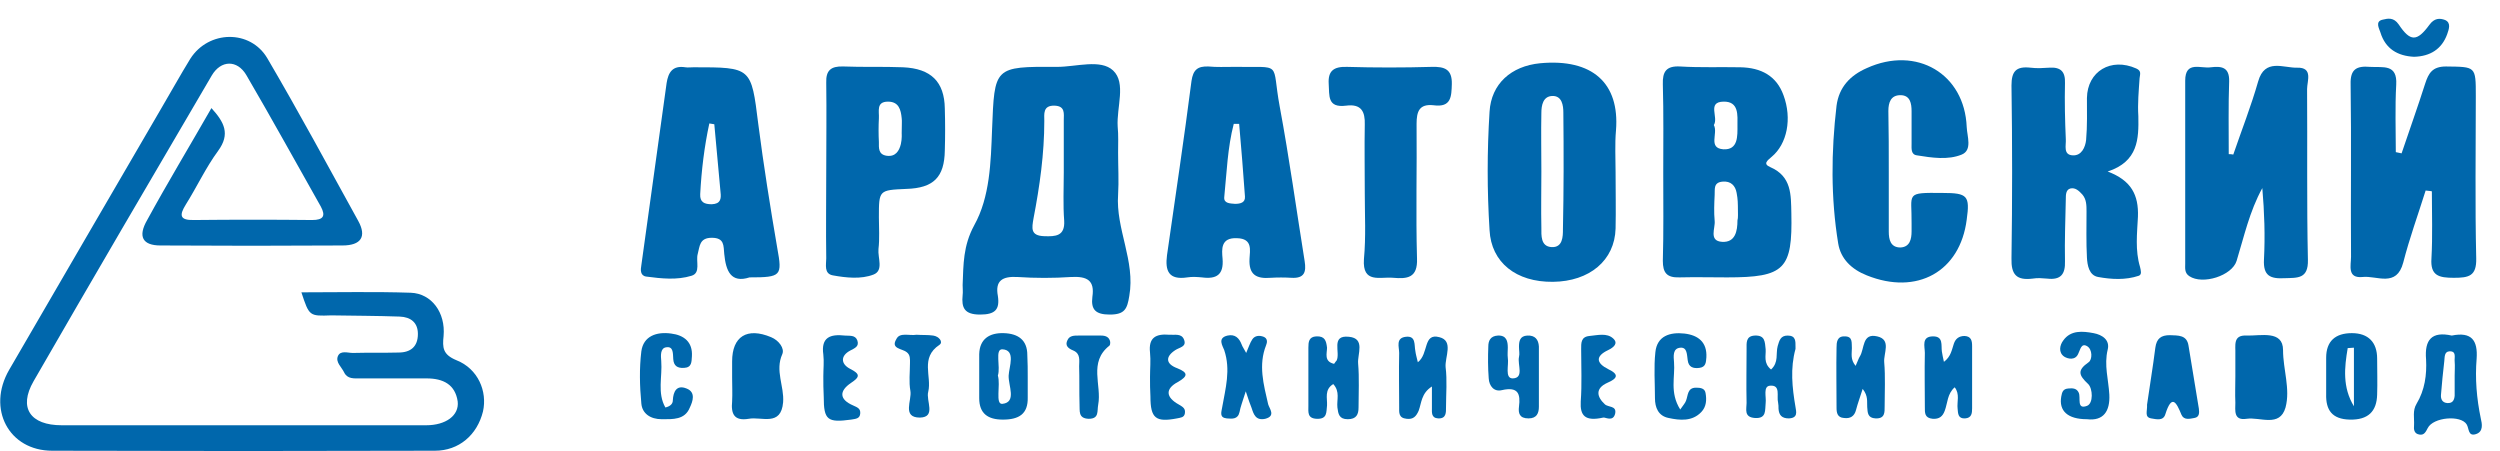
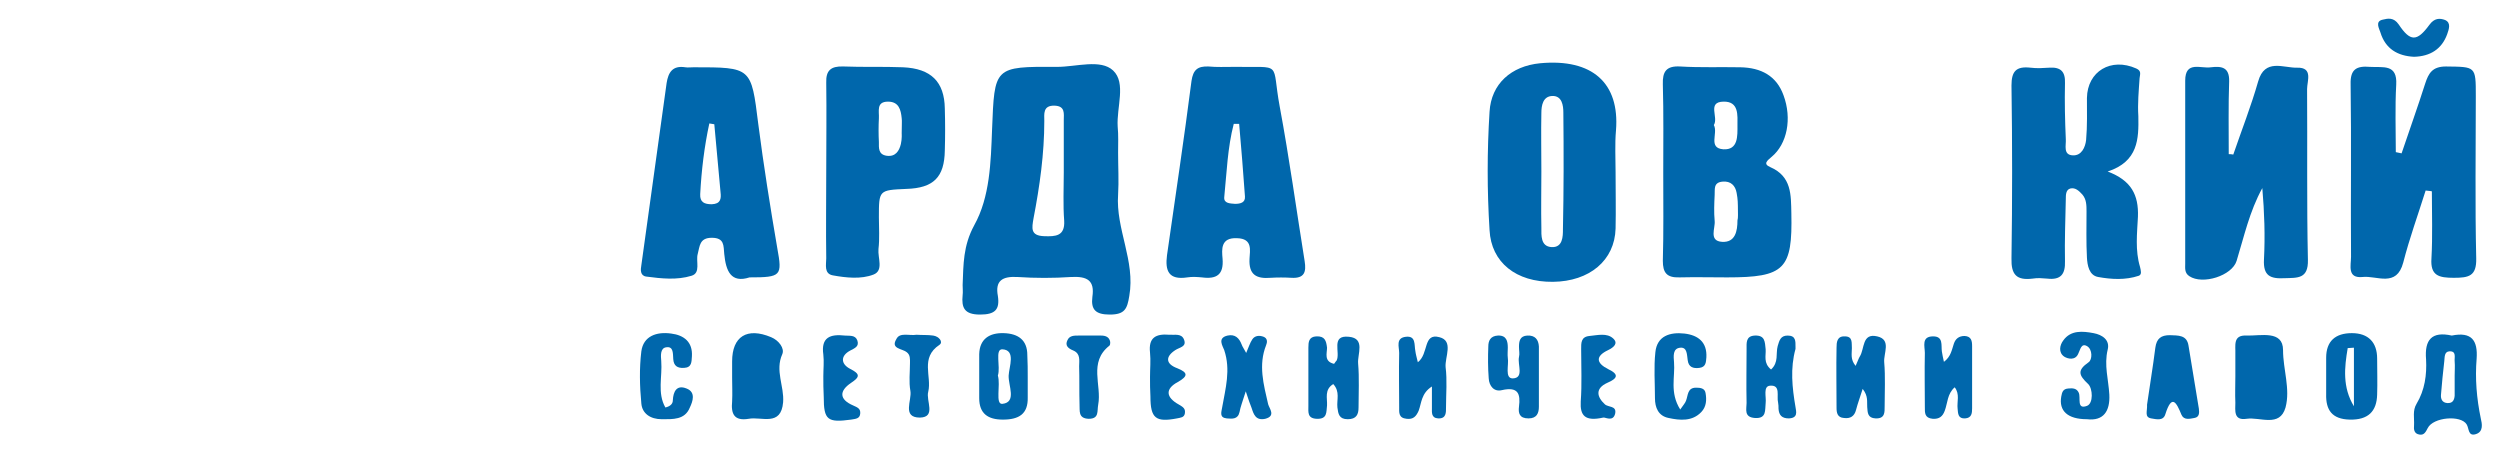
<svg xmlns="http://www.w3.org/2000/svg" width="133" height="24" viewBox="0 0 133 24" fill="none">
-   <path d="M16.034 15.552C17.997 15.552 19.938 15.509 21.857 15.574C22.959 15.617 23.709 16.627 23.599 17.874C23.533 18.497 23.555 18.863 24.283 19.164C25.43 19.615 25.937 20.819 25.694 21.893C25.385 23.14 24.415 23.979 23.136 23.979C16.343 24 9.55 24 2.779 23.979C0.463 23.979 -0.706 21.743 0.485 19.679C3.176 15.037 5.889 10.393 8.601 5.729C9.109 4.869 9.594 3.988 10.123 3.128C11.094 1.602 13.321 1.559 14.226 3.107C15.902 5.965 17.468 8.867 19.056 11.748C19.519 12.586 19.21 13.059 18.218 13.059C14.997 13.08 11.755 13.08 8.535 13.059C7.587 13.059 7.322 12.586 7.83 11.705C8.91 9.727 10.079 7.793 11.248 5.75C11.932 6.503 12.263 7.126 11.601 8.029C10.939 8.932 10.476 9.942 9.881 10.888C9.55 11.425 9.528 11.726 10.322 11.705C12.417 11.683 14.512 11.683 16.608 11.705C17.203 11.705 17.335 11.49 17.071 10.995C15.747 8.652 14.446 6.288 13.101 3.988C12.616 3.171 11.755 3.193 11.27 4.009C8.094 9.426 4.918 14.843 1.786 20.281C0.97 21.7 1.61 22.624 3.286 22.624C9.748 22.624 16.21 22.624 22.673 22.624C23.709 22.624 24.437 22.108 24.349 21.356C24.216 20.453 23.577 20.131 22.695 20.131C21.526 20.131 20.357 20.131 19.166 20.131C18.835 20.131 18.482 20.174 18.306 19.808C18.173 19.529 17.843 19.271 17.975 18.949C18.107 18.626 18.504 18.777 18.769 18.777C19.585 18.755 20.379 18.777 21.195 18.755C21.857 18.755 22.232 18.433 22.232 17.766C22.232 17.165 21.857 16.864 21.261 16.842C20.048 16.799 18.835 16.799 17.622 16.778C16.453 16.821 16.453 16.821 16.034 15.552Z" fill="#0067AC" />
  <path d="M59.483 8.115C59.483 8.867 59.527 9.62 59.483 10.351C59.35 12.178 60.409 13.876 60.078 15.746C59.968 16.434 59.835 16.735 59.041 16.735C58.292 16.735 58.027 16.477 58.115 15.789C58.247 14.908 57.828 14.693 56.99 14.736C56.042 14.8 55.072 14.8 54.123 14.736C53.329 14.693 52.932 14.929 53.087 15.746C53.197 16.477 52.932 16.735 52.138 16.735C51.3 16.735 51.146 16.369 51.212 15.703C51.234 15.531 51.212 15.337 51.212 15.165C51.256 14.069 51.234 13.08 51.829 11.984C52.667 10.479 52.712 8.631 52.778 6.89C52.91 3.558 52.866 3.536 56.24 3.558C57.255 3.558 58.556 3.128 59.218 3.751C59.924 4.418 59.394 5.707 59.461 6.739C59.505 7.191 59.483 7.664 59.483 8.115ZM56.593 9.168C56.593 8.244 56.593 7.32 56.593 6.395C56.593 6.051 56.681 5.643 56.108 5.621C55.468 5.6 55.557 6.073 55.557 6.438C55.557 8.179 55.314 9.899 54.983 11.619C54.895 12.135 54.807 12.543 55.557 12.565C56.152 12.586 56.66 12.565 56.615 11.748C56.549 10.888 56.593 10.028 56.593 9.168Z" fill="#0067AC" />
  <path d="M88.485 9.19C88.485 7.621 88.507 6.051 88.463 4.482C88.441 3.816 88.639 3.494 89.389 3.537C90.448 3.601 91.507 3.558 92.587 3.579C93.69 3.601 94.506 4.031 94.881 5.063C95.344 6.309 95.08 7.664 94.242 8.351C94.021 8.545 93.778 8.717 94.175 8.889C95.322 9.383 95.278 10.372 95.3 11.339C95.366 14.327 94.947 14.757 91.882 14.757C91.043 14.757 90.183 14.736 89.345 14.757C88.662 14.779 88.463 14.499 88.463 13.876C88.507 12.328 88.485 10.759 88.485 9.19ZM92.455 10.952C92.455 10.909 92.455 10.587 92.389 10.264C92.323 9.878 92.08 9.62 91.639 9.663C91.132 9.706 91.242 10.093 91.22 10.372C91.198 10.823 91.176 11.296 91.22 11.748C91.264 12.135 90.889 12.822 91.617 12.866C92.323 12.909 92.433 12.285 92.433 11.726C92.477 11.576 92.455 11.382 92.455 10.952ZM91.176 6.653C91.418 7.083 90.845 7.879 91.683 7.943C92.477 7.986 92.433 7.234 92.433 6.675C92.433 6.137 92.521 5.385 91.683 5.407C90.801 5.428 91.441 6.245 91.176 6.653Z" fill="#0067AC" />
  <path d="M129.044 10.136C128.647 11.404 128.184 12.672 127.854 13.962C127.501 15.316 126.442 14.65 125.692 14.736C124.854 14.822 125.075 14.112 125.075 13.661C125.053 10.608 125.097 7.535 125.053 4.482C125.03 3.687 125.361 3.494 126.089 3.558C126.773 3.601 127.545 3.386 127.479 4.504C127.412 5.708 127.457 6.911 127.457 8.094C127.567 8.115 127.677 8.136 127.765 8.158C128.184 6.911 128.625 5.686 129.022 4.439C129.199 3.902 129.397 3.537 130.125 3.537C131.713 3.558 131.713 3.515 131.713 5.106C131.713 7.986 131.669 10.866 131.735 13.747C131.757 14.693 131.338 14.779 130.544 14.779C129.75 14.779 129.287 14.671 129.353 13.747C129.419 12.565 129.375 11.361 129.375 10.179C129.309 10.157 129.177 10.157 129.044 10.136Z" fill="#0067AC" />
  <path d="M118.811 8.222C119.252 6.933 119.76 5.643 120.134 4.332C120.487 3.085 121.48 3.622 122.208 3.601C123.068 3.579 122.737 4.31 122.737 4.74C122.759 7.771 122.715 10.802 122.781 13.833C122.803 14.843 122.23 14.778 121.546 14.8C120.774 14.843 120.399 14.671 120.443 13.811C120.509 12.543 120.465 11.275 120.355 10.007C119.671 11.253 119.385 12.586 118.988 13.876C118.745 14.671 117.179 15.165 116.473 14.693C116.209 14.521 116.253 14.263 116.253 14.026C116.253 10.78 116.253 7.535 116.253 4.289C116.253 3.214 117.091 3.665 117.62 3.579C118.172 3.515 118.613 3.558 118.591 4.332C118.546 5.622 118.569 6.911 118.569 8.201C118.635 8.201 118.723 8.201 118.811 8.222Z" fill="#0067AC" />
  <path d="M112.128 9.125C113.385 9.598 113.782 10.372 113.738 11.533C113.694 12.414 113.584 13.317 113.849 14.198C113.893 14.392 113.959 14.607 113.782 14.671C113.077 14.908 112.327 14.864 111.621 14.736C111.136 14.65 111.048 14.112 111.025 13.704C110.981 12.887 111.003 12.07 111.003 11.253C111.003 10.931 111.003 10.608 110.783 10.351C110.606 10.157 110.408 9.964 110.143 10.028C109.901 10.093 109.901 10.372 109.901 10.587C109.879 11.683 109.834 12.801 109.857 13.897C109.879 14.585 109.636 14.908 108.908 14.822C108.643 14.8 108.401 14.778 108.136 14.822C107.276 14.929 106.989 14.607 107.011 13.747C107.056 10.673 107.056 7.621 107.011 4.547C107.011 3.794 107.254 3.515 108.026 3.601C108.357 3.644 108.688 3.622 109.018 3.601C109.636 3.558 109.879 3.816 109.857 4.418C109.834 5.407 109.857 6.417 109.901 7.406C109.923 7.728 109.746 8.244 110.276 8.265C110.739 8.287 110.937 7.836 110.981 7.449C111.048 6.696 111.025 5.944 111.025 5.213C111.048 3.794 112.305 3.042 113.65 3.644C113.937 3.773 113.849 3.945 113.826 4.16C113.782 4.826 113.716 5.514 113.76 6.18C113.782 7.384 113.76 8.588 112.128 9.125Z" fill="#0067AC" />
  <path d="M85.949 9.168C85.949 10.157 85.971 11.167 85.949 12.156C85.905 13.854 84.56 14.972 82.619 14.993C80.656 15.015 79.332 13.962 79.244 12.242C79.112 10.136 79.112 8.051 79.244 5.944C79.332 4.461 80.391 3.515 81.935 3.365C84.714 3.107 86.17 4.418 85.971 6.933C85.905 7.664 85.949 8.416 85.949 9.168ZM82.001 9.125C82.001 9.125 81.979 9.125 82.001 9.125C82.001 10.114 81.979 11.124 82.001 12.113C82.001 12.521 81.957 13.102 82.531 13.145C83.148 13.188 83.148 12.565 83.148 12.199C83.192 10.136 83.192 8.072 83.17 5.987C83.17 5.622 83.104 5.084 82.575 5.106C82.089 5.127 82.001 5.6 82.001 6.008C81.979 7.04 82.001 8.072 82.001 9.125Z" fill="#0067AC" />
  <path d="M65.614 3.558C68.305 3.601 67.621 3.214 68.084 5.686C68.592 8.416 68.966 11.146 69.408 13.897C69.496 14.456 69.408 14.822 68.702 14.779C68.327 14.757 67.974 14.757 67.599 14.779C66.827 14.843 66.43 14.607 66.474 13.768C66.496 13.317 66.651 12.694 65.813 12.672C64.93 12.629 64.997 13.274 65.041 13.768C65.107 14.607 64.732 14.864 63.938 14.757C63.695 14.736 63.431 14.714 63.166 14.757C62.174 14.908 61.975 14.413 62.085 13.575C62.526 10.479 62.99 7.406 63.387 4.31C63.475 3.708 63.717 3.515 64.291 3.537C64.732 3.579 65.173 3.558 65.614 3.558ZM65.923 6.589C65.835 6.589 65.746 6.589 65.636 6.589C65.305 7.857 65.261 9.19 65.129 10.501C65.107 10.823 65.438 10.823 65.702 10.845C65.989 10.845 66.254 10.78 66.232 10.458C66.144 9.168 66.033 7.879 65.923 6.589Z" fill="#0067AC" />
  <path d="M39.876 14.757C38.883 15.079 38.618 14.413 38.53 13.51C38.486 13.08 38.552 12.65 37.868 12.65C37.207 12.65 37.229 13.102 37.119 13.51C37.008 13.897 37.295 14.521 36.788 14.671C36.016 14.908 35.2 14.822 34.384 14.714C34.053 14.671 34.075 14.349 34.119 14.112C34.56 10.888 35.023 7.642 35.464 4.418C35.553 3.859 35.773 3.472 36.457 3.579C36.589 3.601 36.744 3.579 36.898 3.579C39.986 3.579 39.964 3.579 40.339 6.589C40.625 8.803 40.978 11.017 41.353 13.209C41.618 14.671 41.574 14.757 39.876 14.757ZM38.001 6.61C37.913 6.589 37.824 6.589 37.736 6.567C37.471 7.793 37.317 9.061 37.251 10.329C37.229 10.759 37.471 10.866 37.868 10.866C38.332 10.845 38.376 10.587 38.332 10.222C38.221 8.996 38.111 7.793 38.001 6.61Z" fill="#0067AC" />
-   <path d="M100.483 9.125C100.483 10.2 100.483 11.253 100.483 12.328C100.483 12.736 100.571 13.166 101.101 13.166C101.608 13.145 101.696 12.715 101.696 12.307C101.696 12.156 101.696 12.027 101.696 11.877C101.718 10.265 101.321 10.243 103.35 10.265C104.674 10.265 104.806 10.415 104.629 11.683C104.277 14.456 101.983 15.724 99.314 14.65C98.498 14.327 97.925 13.768 97.792 12.951C97.395 10.523 97.417 8.072 97.704 5.622C97.836 4.633 98.432 4.009 99.314 3.623C101.961 2.419 104.519 3.923 104.629 6.761C104.651 7.255 104.938 7.986 104.365 8.223C103.637 8.523 102.777 8.394 101.983 8.265C101.652 8.223 101.696 7.9 101.696 7.642C101.696 7.062 101.696 6.503 101.696 5.923C101.696 5.514 101.63 5.063 101.101 5.063C100.593 5.063 100.461 5.45 100.461 5.901C100.483 6.976 100.483 8.051 100.483 9.125Z" fill="#0067AC" />
  <path d="M43.956 9.104C43.956 7.535 43.978 5.965 43.956 4.396C43.934 3.751 44.199 3.515 44.86 3.536C45.919 3.579 46.977 3.536 48.036 3.579C49.536 3.644 50.242 4.353 50.264 5.772C50.286 6.524 50.286 7.277 50.264 8.008C50.242 9.426 49.668 10.007 48.213 10.05C46.757 10.114 46.757 10.114 46.757 11.554C46.757 12.113 46.801 12.694 46.735 13.252C46.691 13.725 47.022 14.392 46.47 14.607C45.809 14.864 45.015 14.778 44.309 14.65C43.824 14.564 43.956 14.069 43.956 13.747C43.934 12.242 43.956 10.673 43.956 9.104ZM47.97 7.105C47.97 6.632 47.992 6.46 47.97 6.288C47.926 5.836 47.816 5.407 47.242 5.407C46.603 5.407 46.779 5.922 46.757 6.288C46.735 6.718 46.735 7.148 46.757 7.556C46.757 7.857 46.713 8.222 47.176 8.287C47.639 8.351 47.838 8.029 47.926 7.664C47.992 7.384 47.97 7.083 47.97 7.105Z" fill="#0067AC" />
-   <path d="M72.606 10.264C72.606 9.061 72.584 7.836 72.606 6.632C72.628 5.944 72.429 5.514 71.613 5.621C70.599 5.75 70.731 5.084 70.687 4.461C70.643 3.773 70.951 3.536 71.657 3.558C73.157 3.601 74.657 3.601 76.156 3.558C76.862 3.536 77.259 3.687 77.237 4.482C77.215 5.127 77.215 5.729 76.267 5.6C75.495 5.514 75.362 5.944 75.362 6.589C75.385 8.975 75.318 11.361 75.385 13.747C75.429 14.8 74.855 14.843 74.105 14.778C73.422 14.714 72.473 15.101 72.561 13.79C72.672 12.607 72.606 11.425 72.606 10.264Z" fill="#0067AC" />
  <path d="M130.434 17.852C131.493 17.637 131.823 18.11 131.757 19.078C131.669 20.131 131.757 21.206 131.978 22.259C132.044 22.538 132.132 22.968 131.713 23.097C131.294 23.226 131.36 22.796 131.228 22.581C130.919 22.065 129.441 22.194 129.155 22.775C129.045 22.99 128.956 23.162 128.714 23.119C128.427 23.076 128.405 22.839 128.427 22.624C128.449 22.237 128.339 21.85 128.559 21.485C129 20.754 129.111 19.937 129.067 19.12C128.978 18.067 129.375 17.616 130.434 17.852ZM130.588 19.98C130.588 19.722 130.61 19.486 130.588 19.228C130.566 19.013 130.699 18.669 130.302 18.691C130.037 18.712 130.059 18.991 130.037 19.206C129.971 19.808 129.905 20.389 129.861 20.991C129.838 21.227 129.927 21.421 130.191 21.442C130.478 21.463 130.566 21.291 130.588 21.055C130.588 20.69 130.588 20.346 130.588 19.98Z" fill="#0067AC" />
  <path d="M38.949 20.088C38.949 19.808 38.949 19.529 38.949 19.228C38.949 17.895 39.743 17.401 41.023 17.938C41.441 18.11 41.75 18.54 41.618 18.841C41.221 19.722 41.728 20.539 41.662 21.399C41.552 22.71 40.515 22.151 39.831 22.28C39.059 22.409 38.883 22.022 38.949 21.356C38.971 20.926 38.949 20.496 38.949 20.088Z" fill="#0067AC" />
  <path d="M118.921 20.023C118.921 19.637 118.921 19.25 118.921 18.841C118.943 18.411 118.767 17.809 119.517 17.852C120.267 17.874 121.458 17.552 121.458 18.626C121.458 19.658 121.855 20.69 121.59 21.679C121.281 22.753 120.245 22.173 119.517 22.28C118.811 22.388 118.921 21.829 118.921 21.421C118.899 20.948 118.921 20.475 118.921 20.023Z" fill="#0067AC" />
  <path d="M70.973 19.357C71.061 19.228 71.084 19.206 71.106 19.185C71.326 18.755 70.775 17.809 71.767 17.917C72.65 18.003 72.208 18.841 72.252 19.335C72.319 20.109 72.275 20.905 72.275 21.678C72.275 22.044 72.164 22.302 71.701 22.302C71.238 22.302 71.194 22.022 71.15 21.678C71.106 21.27 71.304 20.84 70.929 20.432C70.444 20.733 70.62 21.184 70.598 21.571C70.554 21.936 70.62 22.302 70.047 22.28C69.54 22.259 69.606 21.915 69.606 21.593C69.606 20.561 69.606 19.529 69.606 18.497C69.606 18.196 69.628 17.917 70.025 17.895C70.488 17.874 70.554 18.132 70.598 18.497C70.598 18.798 70.422 19.228 70.973 19.357Z" fill="#0067AC" />
  <path d="M123.752 20.109C123.752 19.744 123.752 19.4 123.752 19.035C123.752 18.153 124.237 17.723 125.119 17.723C126.001 17.723 126.464 18.218 126.464 19.078C126.464 19.723 126.486 20.367 126.464 20.991C126.442 21.893 125.979 22.345 125.009 22.323C124.06 22.302 123.729 21.808 123.752 20.969C123.752 20.668 123.752 20.389 123.752 20.109ZM125.229 18.497C125.119 18.497 125.009 18.519 124.898 18.519C124.722 19.55 124.612 20.604 125.229 21.614C125.229 20.561 125.229 19.529 125.229 18.497Z" fill="#0067AC" />
  <path d="M98.719 19.465C98.829 19.228 98.873 19.078 98.939 18.97C99.204 18.562 99.049 17.702 99.865 17.895C100.637 18.067 100.196 18.798 100.24 19.271C100.307 20.045 100.263 20.84 100.263 21.614C100.263 21.936 100.285 22.28 99.777 22.259C99.358 22.237 99.358 21.958 99.336 21.657C99.314 21.378 99.402 21.077 99.094 20.69C98.961 21.12 98.829 21.464 98.741 21.808C98.653 22.151 98.432 22.28 98.101 22.237C97.748 22.216 97.704 21.958 97.704 21.7C97.704 20.625 97.682 19.55 97.704 18.497C97.704 18.218 97.726 17.874 98.145 17.895C98.586 17.895 98.498 18.261 98.52 18.519C98.52 18.82 98.432 19.121 98.719 19.465Z" fill="#0067AC" />
  <path d="M103.417 19.25C103.792 18.97 103.836 18.605 103.946 18.282C104.034 18.024 104.211 17.874 104.519 17.874C104.872 17.895 104.916 18.132 104.916 18.411C104.916 19.508 104.916 20.625 104.916 21.722C104.916 21.98 104.894 22.238 104.542 22.259C104.167 22.28 104.167 22.001 104.145 21.743C104.1 21.378 104.277 20.969 103.99 20.604C103.593 20.948 103.615 21.442 103.461 21.851C103.351 22.151 103.174 22.302 102.821 22.28C102.38 22.238 102.402 21.958 102.402 21.657C102.402 20.69 102.38 19.744 102.402 18.777C102.402 18.433 102.204 17.895 102.843 17.895C103.395 17.895 103.262 18.368 103.306 18.691C103.328 18.863 103.373 19.035 103.417 19.25Z" fill="#0067AC" />
  <path d="M54.675 20.066C54.675 20.432 54.675 20.776 54.675 21.141C54.697 22.023 54.212 22.323 53.351 22.323C52.557 22.323 52.094 22.001 52.094 21.184C52.094 20.41 52.094 19.615 52.094 18.841C52.116 18.024 52.646 17.702 53.395 17.723C54.167 17.745 54.653 18.089 54.653 18.884C54.675 19.293 54.675 19.68 54.675 20.066ZM53.087 19.98C53.241 20.496 52.932 21.528 53.329 21.485C54.101 21.399 53.638 20.518 53.66 19.98C53.682 19.508 54.057 18.626 53.329 18.583C52.91 18.562 53.241 19.508 53.087 19.98Z" fill="#0067AC" />
  <path d="M75.429 19.271C76.024 18.82 75.693 17.702 76.576 17.938C77.347 18.132 76.862 18.992 76.906 19.529C76.995 20.238 76.928 20.948 76.928 21.657C76.928 21.936 76.95 22.28 76.509 22.259C76.134 22.237 76.178 21.936 76.178 21.7C76.178 21.356 76.178 21.012 76.178 20.561C75.605 20.926 75.627 21.442 75.473 21.851C75.34 22.151 75.186 22.323 74.833 22.28C74.392 22.237 74.436 21.936 74.436 21.657C74.436 20.69 74.414 19.744 74.436 18.777C74.436 18.454 74.238 17.981 74.789 17.917C75.34 17.852 75.23 18.347 75.296 18.669C75.318 18.841 75.362 18.992 75.429 19.271Z" fill="#0067AC" />
  <path d="M114.223 21.528C114.356 20.582 114.532 19.55 114.664 18.497C114.731 18.003 114.973 17.831 115.436 17.831C115.877 17.852 116.341 17.809 116.429 18.39C116.605 19.507 116.804 20.625 116.98 21.743C117.002 21.936 117.024 22.194 116.738 22.237C116.495 22.28 116.186 22.366 116.054 22.065C115.789 21.421 115.547 20.926 115.194 22.044C115.083 22.409 114.708 22.302 114.444 22.259C114.069 22.194 114.245 21.872 114.223 21.528Z" fill="#0067AC" />
  <path d="M94.22 19.658C94.639 19.271 94.462 18.82 94.573 18.411C94.661 18.11 94.727 17.852 95.102 17.852C95.543 17.852 95.521 18.153 95.521 18.454C95.521 18.497 95.521 18.519 95.521 18.562C95.234 19.593 95.344 20.625 95.521 21.657C95.565 21.915 95.653 22.237 95.168 22.259C94.793 22.259 94.639 22.087 94.617 21.743C94.617 21.636 94.617 21.528 94.595 21.421C94.506 21.077 94.749 20.475 94.175 20.518C93.778 20.539 93.977 21.12 93.933 21.442C93.889 21.808 93.999 22.28 93.359 22.237C92.764 22.194 92.918 21.765 92.918 21.442C92.896 20.475 92.918 19.508 92.918 18.562C92.918 18.239 92.874 17.874 93.359 17.852C93.911 17.831 93.889 18.196 93.933 18.583C93.955 18.927 93.801 19.314 94.22 19.658Z" fill="#0067AC" />
  <path d="M89.389 21.786C89.566 21.528 89.654 21.442 89.698 21.313C89.808 21.034 89.764 20.625 90.227 20.625C90.448 20.625 90.691 20.647 90.735 20.905C90.801 21.27 90.779 21.636 90.514 21.915C90.029 22.431 89.367 22.366 88.772 22.237C88.22 22.13 88.044 21.678 88.044 21.184C88.044 20.367 87.978 19.529 88.066 18.734C88.154 17.874 88.838 17.659 89.61 17.745C90.36 17.831 90.823 18.218 90.779 19.013C90.757 19.271 90.757 19.529 90.404 19.572C90.073 19.615 89.83 19.529 89.786 19.163C89.742 18.884 89.764 18.476 89.411 18.497C88.97 18.519 89.036 18.97 89.058 19.271C89.124 20.045 88.816 20.883 89.389 21.786Z" fill="#0067AC" />
  <path d="M66.275 20.819C66.099 21.378 65.989 21.657 65.945 21.915C65.856 22.323 65.548 22.28 65.261 22.259C64.864 22.216 64.974 21.936 65.018 21.678C65.195 20.668 65.481 19.679 65.129 18.626C65.04 18.39 64.754 17.981 65.305 17.852C65.702 17.766 65.923 17.981 66.055 18.325C66.099 18.454 66.187 18.562 66.297 18.777C66.43 18.476 66.496 18.239 66.628 18.046C66.761 17.852 67.003 17.831 67.224 17.917C67.444 18.003 67.422 18.218 67.356 18.368C66.937 19.422 67.224 20.453 67.466 21.506C67.533 21.743 67.885 22.13 67.312 22.28C66.805 22.388 66.695 22.044 66.584 21.7C66.496 21.485 66.43 21.292 66.275 20.819Z" fill="#0067AC" />
  <path d="M35.398 21.679C35.663 21.614 35.795 21.485 35.795 21.292C35.817 20.84 35.994 20.453 36.523 20.668C37.03 20.862 36.854 21.356 36.7 21.679C36.435 22.345 35.795 22.302 35.2 22.302C34.604 22.302 34.163 22.001 34.119 21.464C34.031 20.539 34.009 19.593 34.119 18.691C34.229 17.874 34.935 17.637 35.707 17.745C36.391 17.831 36.854 18.196 36.81 18.949C36.788 19.25 36.81 19.55 36.391 19.572C36.038 19.593 35.839 19.465 35.817 19.099C35.795 18.82 35.839 18.411 35.442 18.476C35.112 18.519 35.156 18.949 35.178 19.207C35.244 20.045 34.957 20.905 35.398 21.679Z" fill="#0067AC" />
  <path d="M111.025 22.302C109.989 22.302 109.526 21.851 109.658 21.098C109.702 20.862 109.746 20.69 110.033 20.668C110.254 20.647 110.474 20.647 110.584 20.883C110.717 21.141 110.452 21.808 111.025 21.593C111.378 21.464 111.334 20.668 111.092 20.432C110.584 19.959 110.496 19.701 111.114 19.271C111.312 19.142 111.334 18.583 111.025 18.411C110.717 18.239 110.673 18.605 110.562 18.82C110.408 19.185 110.011 19.099 109.812 18.97C109.504 18.755 109.57 18.368 109.768 18.11C110.165 17.551 110.805 17.616 111.378 17.723C111.842 17.809 112.261 18.089 112.128 18.605C111.93 19.422 112.172 20.195 112.216 20.991C112.261 21.872 111.908 22.409 111.025 22.302Z" fill="#0067AC" />
  <path d="M81.869 20.045C81.869 20.582 81.869 21.12 81.869 21.636C81.869 21.979 81.758 22.259 81.317 22.259C80.832 22.259 80.766 21.979 80.81 21.636C80.898 20.948 80.766 20.561 79.906 20.754C79.487 20.862 79.222 20.539 79.2 20.131C79.156 19.572 79.156 18.992 79.178 18.433C79.178 18.132 79.288 17.874 79.685 17.852C80.148 17.831 80.215 18.153 80.215 18.497C80.215 18.669 80.193 18.863 80.215 19.035C80.281 19.422 80.038 20.131 80.479 20.131C81.097 20.109 80.722 19.4 80.81 18.992C80.854 18.82 80.81 18.648 80.81 18.454C80.81 18.153 80.854 17.874 81.251 17.852C81.67 17.831 81.847 18.067 81.869 18.433C81.869 18.992 81.869 19.529 81.869 20.045Z" fill="#0067AC" />
  <path d="M43.801 20.023C43.801 19.637 43.845 19.228 43.801 18.863C43.669 17.938 44.176 17.766 44.948 17.852C45.191 17.874 45.499 17.809 45.61 18.11C45.72 18.433 45.477 18.519 45.235 18.648C44.706 18.927 44.728 19.357 45.213 19.615C45.764 19.894 45.764 20.045 45.279 20.367C44.639 20.797 44.639 21.249 45.389 21.571C45.632 21.679 45.786 21.743 45.764 22.001C45.742 22.28 45.522 22.28 45.279 22.323C44.022 22.495 43.823 22.345 43.823 21.12C43.801 20.733 43.801 20.367 43.801 20.023Z" fill="#0067AC" />
  <path d="M85.287 22.216C84.317 22.431 84.052 22.108 84.096 21.356C84.163 20.432 84.118 19.508 84.118 18.583C84.118 18.261 84.096 17.917 84.559 17.874C85.001 17.831 85.486 17.702 85.817 18.003C86.103 18.261 85.861 18.476 85.552 18.626C84.868 18.949 84.912 19.314 85.552 19.636C86.147 19.916 86.059 20.131 85.508 20.367C84.846 20.668 84.957 21.12 85.376 21.506C85.552 21.678 86.015 21.571 85.927 22.001C85.817 22.474 85.376 22.173 85.287 22.216Z" fill="#0067AC" />
  <path d="M61.181 20.045C61.181 19.615 61.225 19.185 61.181 18.755C61.093 17.96 61.49 17.745 62.218 17.809C62.504 17.831 62.857 17.723 62.99 18.067C63.144 18.454 62.747 18.476 62.526 18.626C61.997 18.97 61.997 19.357 62.637 19.593C63.232 19.83 63.188 20.023 62.659 20.324C61.975 20.69 62.019 21.141 62.725 21.528C62.946 21.657 63.078 21.743 63.034 22.001C62.99 22.216 62.813 22.216 62.615 22.259C61.49 22.474 61.203 22.259 61.203 21.098C61.181 20.754 61.181 20.41 61.181 20.045Z" fill="#0067AC" />
  <path d="M48.764 17.809C49.051 17.831 49.359 17.809 49.646 17.852C49.955 17.895 50.197 18.196 49.977 18.347C48.94 19.035 49.58 20.023 49.382 20.84C49.249 21.313 49.823 22.194 48.94 22.216C47.97 22.216 48.521 21.292 48.433 20.797C48.345 20.324 48.411 19.808 48.411 19.314C48.411 19.099 48.433 18.884 48.235 18.734C47.992 18.54 47.374 18.562 47.683 18.046C47.86 17.659 48.367 17.874 48.764 17.809Z" fill="#0067AC" />
  <path d="M59.064 18.196C59.064 18.261 59.064 18.347 59.02 18.39C57.895 19.271 58.623 20.496 58.424 21.528C58.358 21.872 58.49 22.28 57.917 22.28C57.343 22.259 57.454 21.85 57.431 21.506C57.41 20.84 57.431 20.152 57.41 19.486C57.41 19.185 57.498 18.82 57.101 18.648C56.836 18.54 56.638 18.39 56.792 18.089C56.902 17.852 57.145 17.852 57.365 17.852C57.762 17.852 58.159 17.852 58.578 17.852C58.799 17.852 59.02 17.917 59.064 18.196Z" fill="#0067AC" />
  <path d="M128.427 3.021C127.545 2.978 126.905 2.591 126.64 1.731C126.574 1.516 126.332 1.129 126.773 1.043C127.037 0.979 127.346 0.914 127.611 1.301C128.228 2.225 128.581 2.225 129.243 1.322C129.508 0.957 129.794 0.957 130.081 1.065C130.412 1.215 130.279 1.559 130.191 1.817C129.905 2.612 129.287 2.999 128.427 3.021Z" fill="#0067AC" />
</svg>